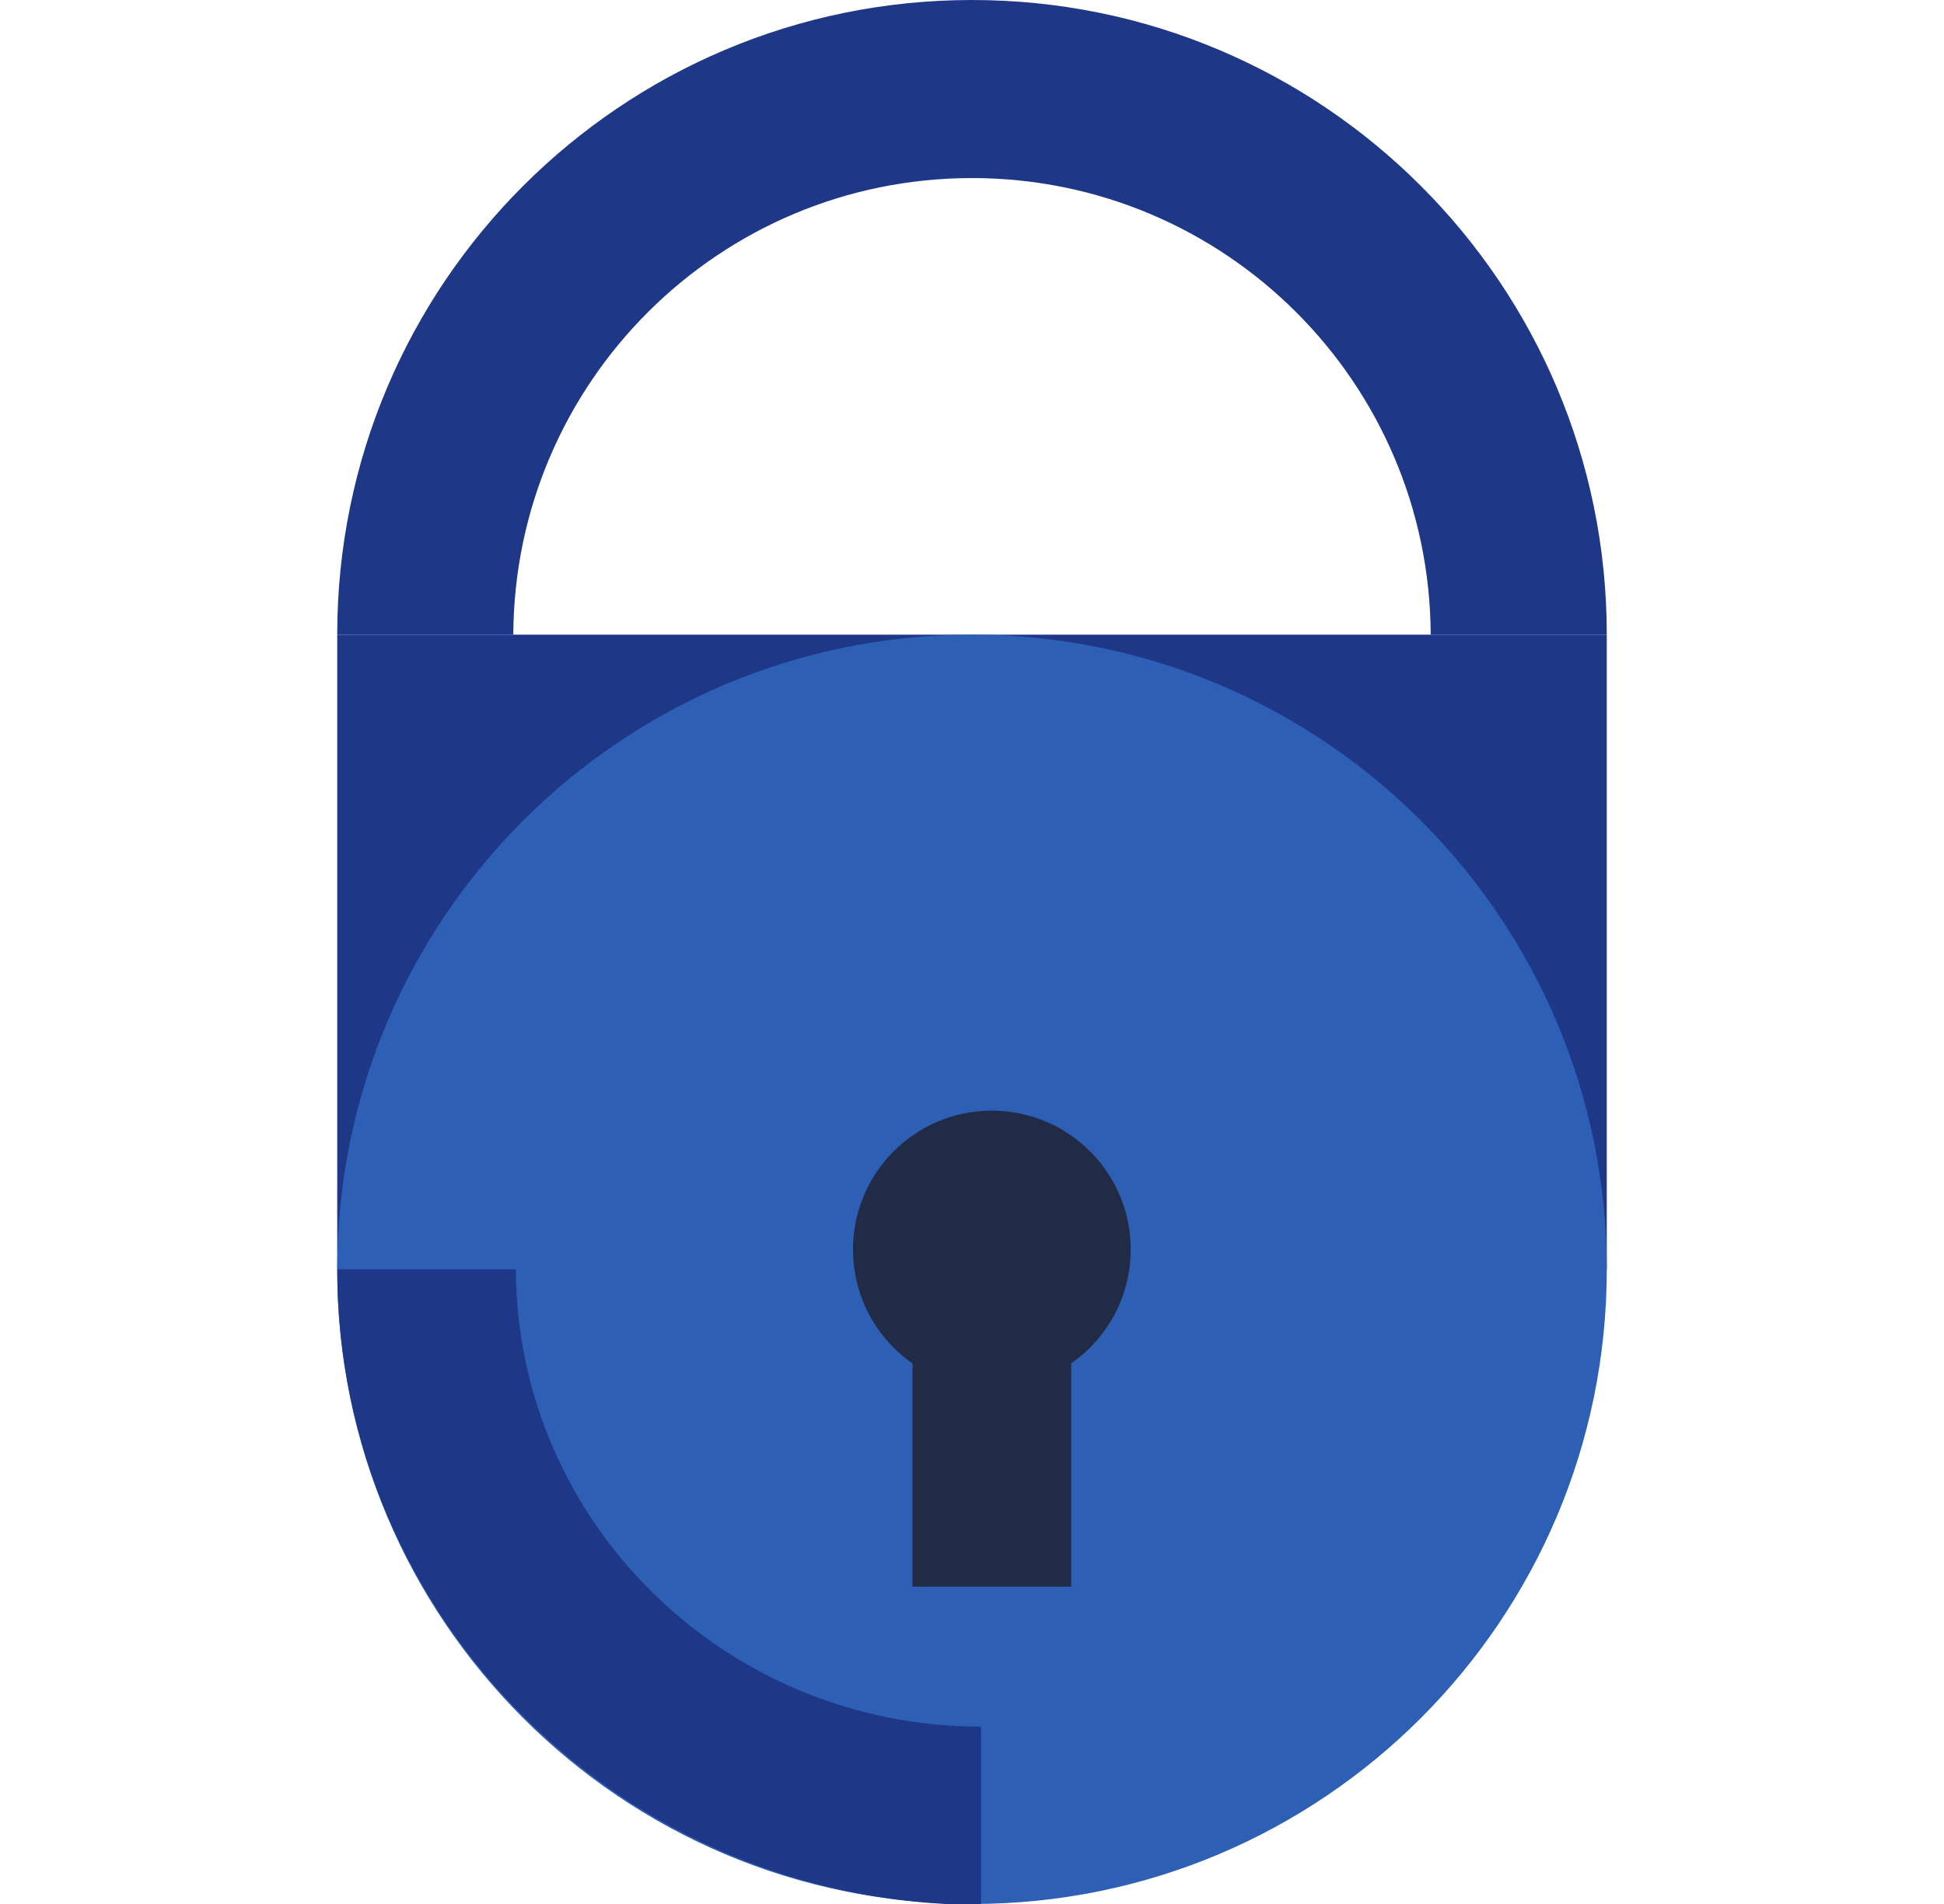
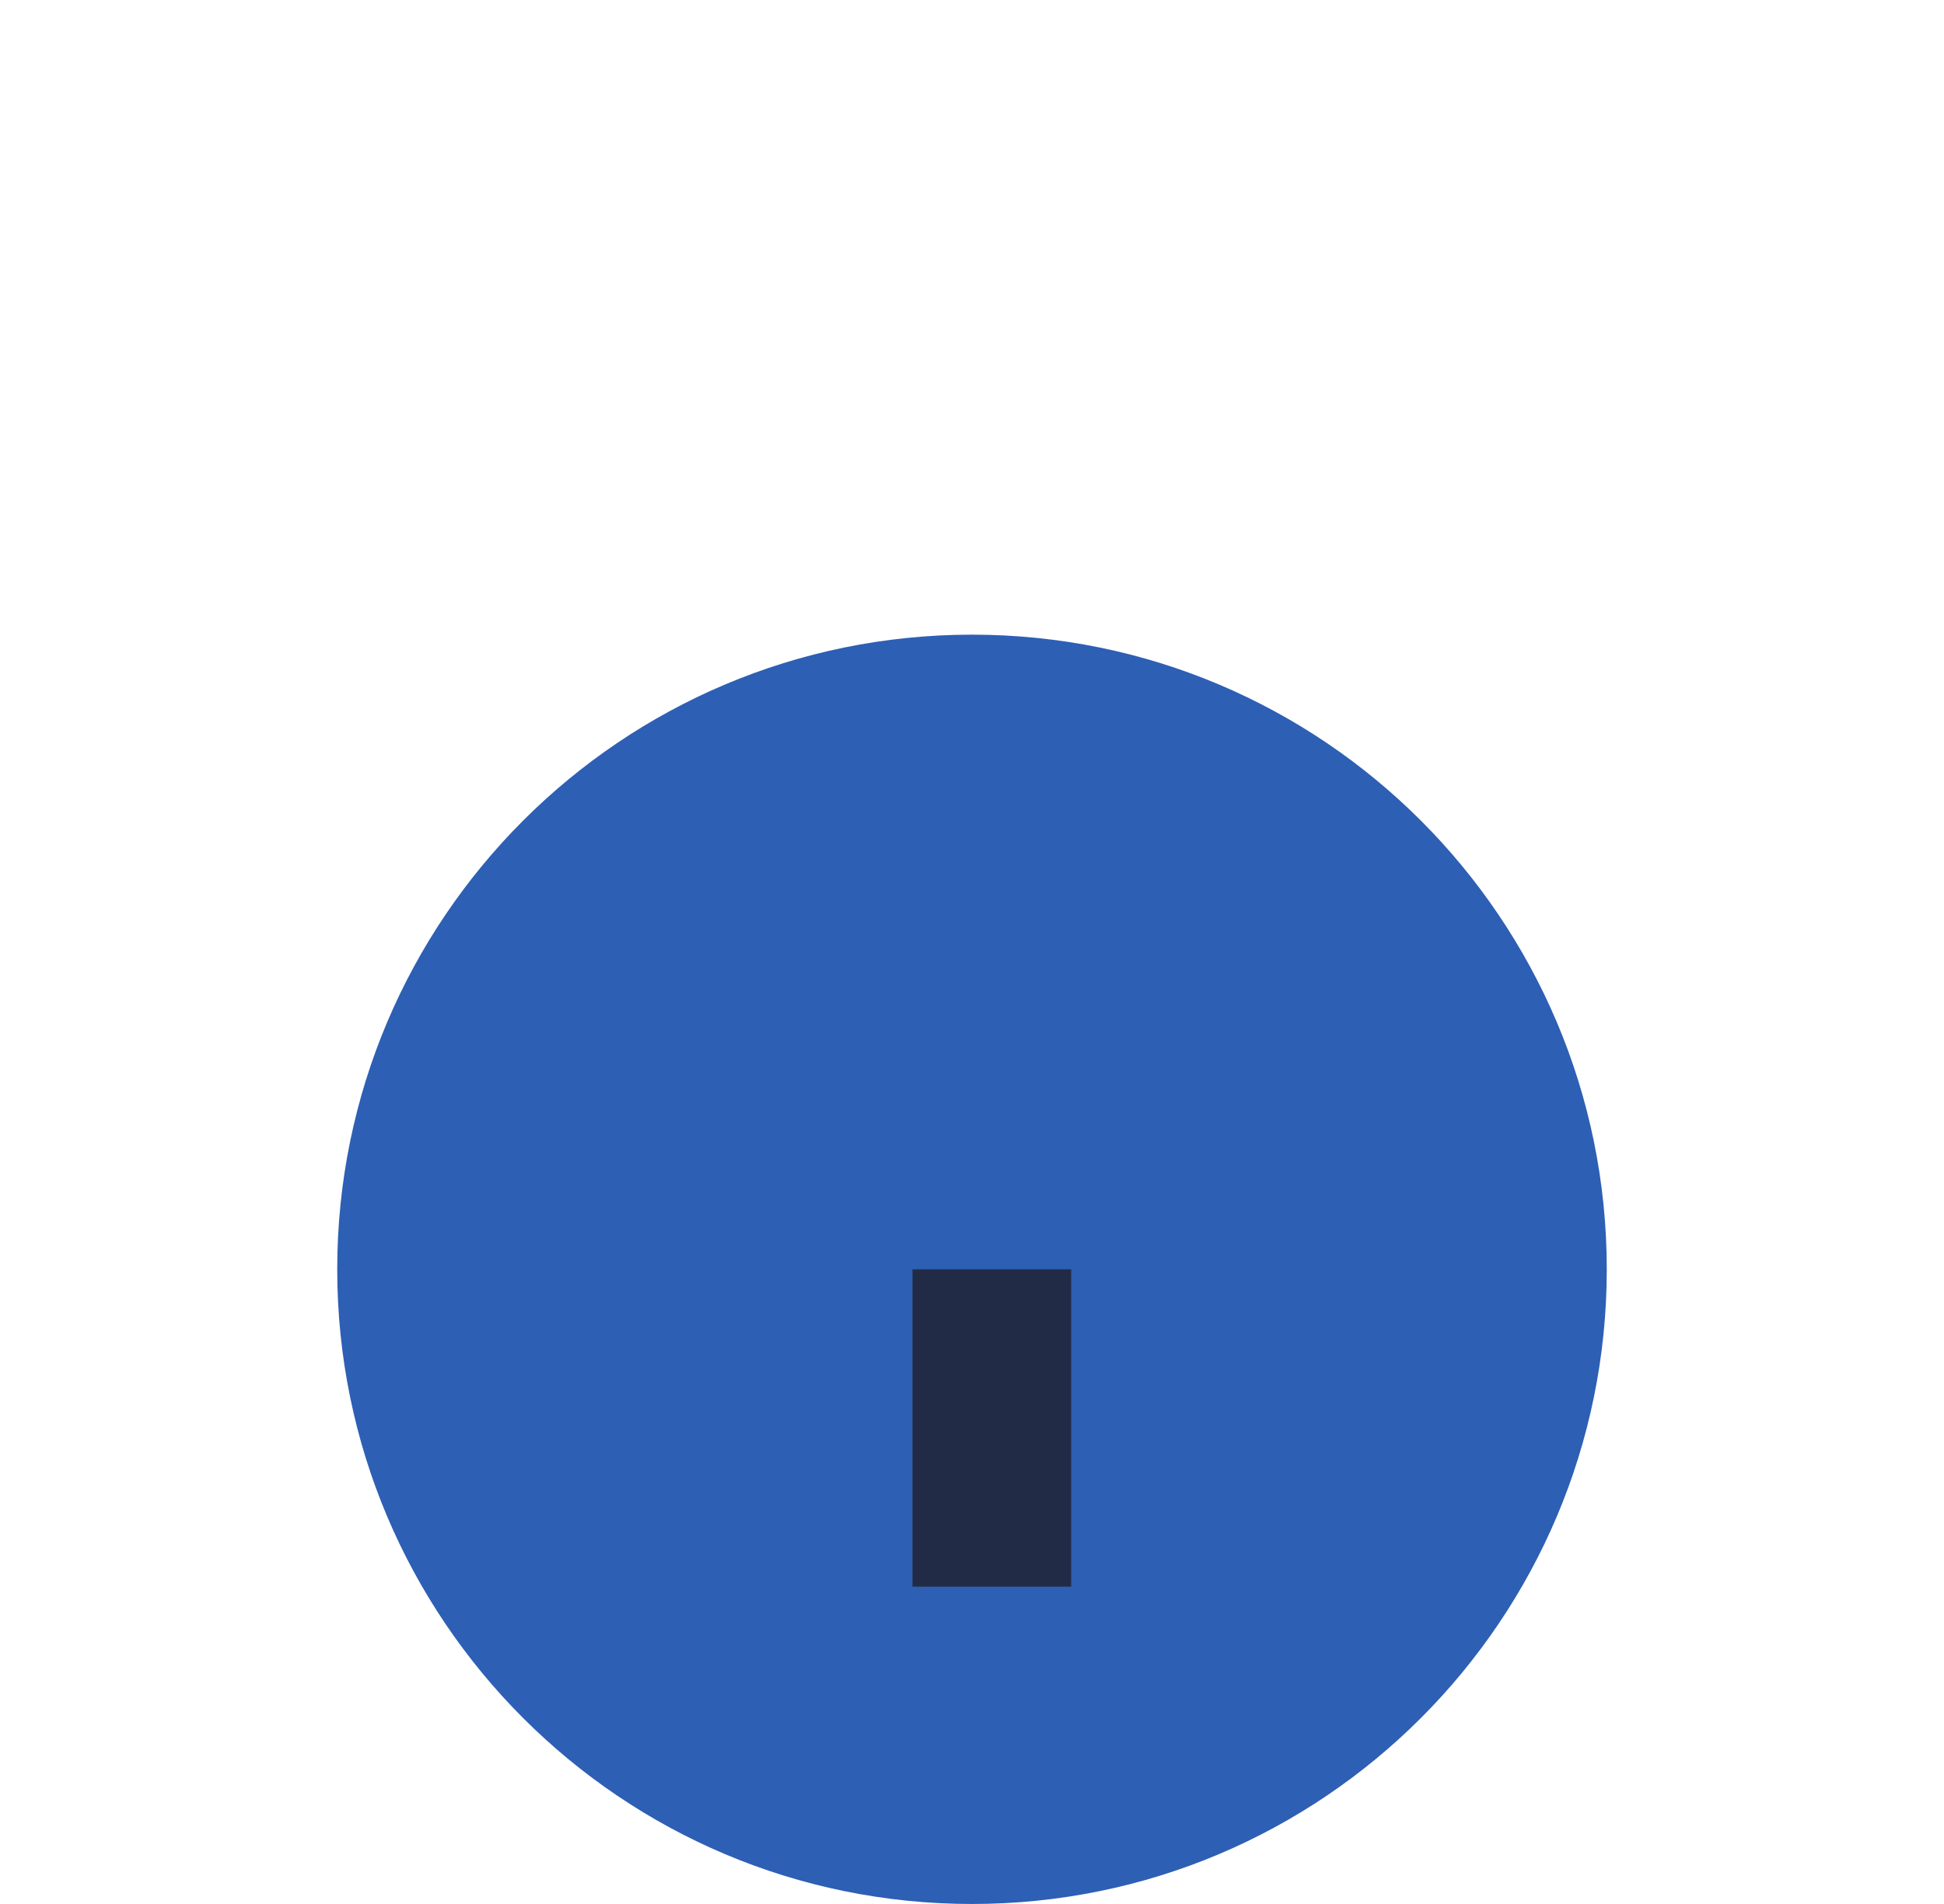
<svg xmlns="http://www.w3.org/2000/svg" width="49" height="48" viewBox="0 0 49 48" fill="none">
  <g clip-path="url(#clip0_23186_123852)">
-     <path d="M40.5 16H8.5V32H40.5V16Z" fill="#1E3787" />
    <path d="M24.5 48C15.664 48 8.5 40.836 8.5 32C8.5 23.164 15.664 16 24.5 16C33.336 16 40.5 23.164 40.5 32C40.5 40.836 33.336 48 24.5 48Z" fill="#2D5FB4" />
-     <path d="M25 35C23.067 35 21.5 33.433 21.5 31.5C21.5 29.567 23.067 28 25 28C26.933 28 28.5 29.567 28.5 31.5C28.5 33.433 26.933 35 25 35Z" fill="#222B46" />
-     <path d="M24.5 4.489C30.869 4.489 36.033 9.637 36.062 16H40.5C40.5 7.164 33.336 0 24.5 0C15.664 0 8.5 7.164 8.5 16H12.938C12.969 9.639 18.131 4.489 24.5 4.489Z" fill="#1E3787" />
    <path d="M27 32H23V40H27V32Z" fill="#222B46" />
-     <path d="M24.727 43.529C18.267 43.529 13.03 38.373 13.001 32H8.5C8.5 40.85 15.765 48.025 24.727 48.025V43.529Z" fill="#1E3787" />
  </g>
  <defs>
    <clipPath id="clip0_23186_123852">
      <rect width="48" height="48" fill="white" transform="translate(0.5)" />
    </clipPath>
  </defs>
</svg>